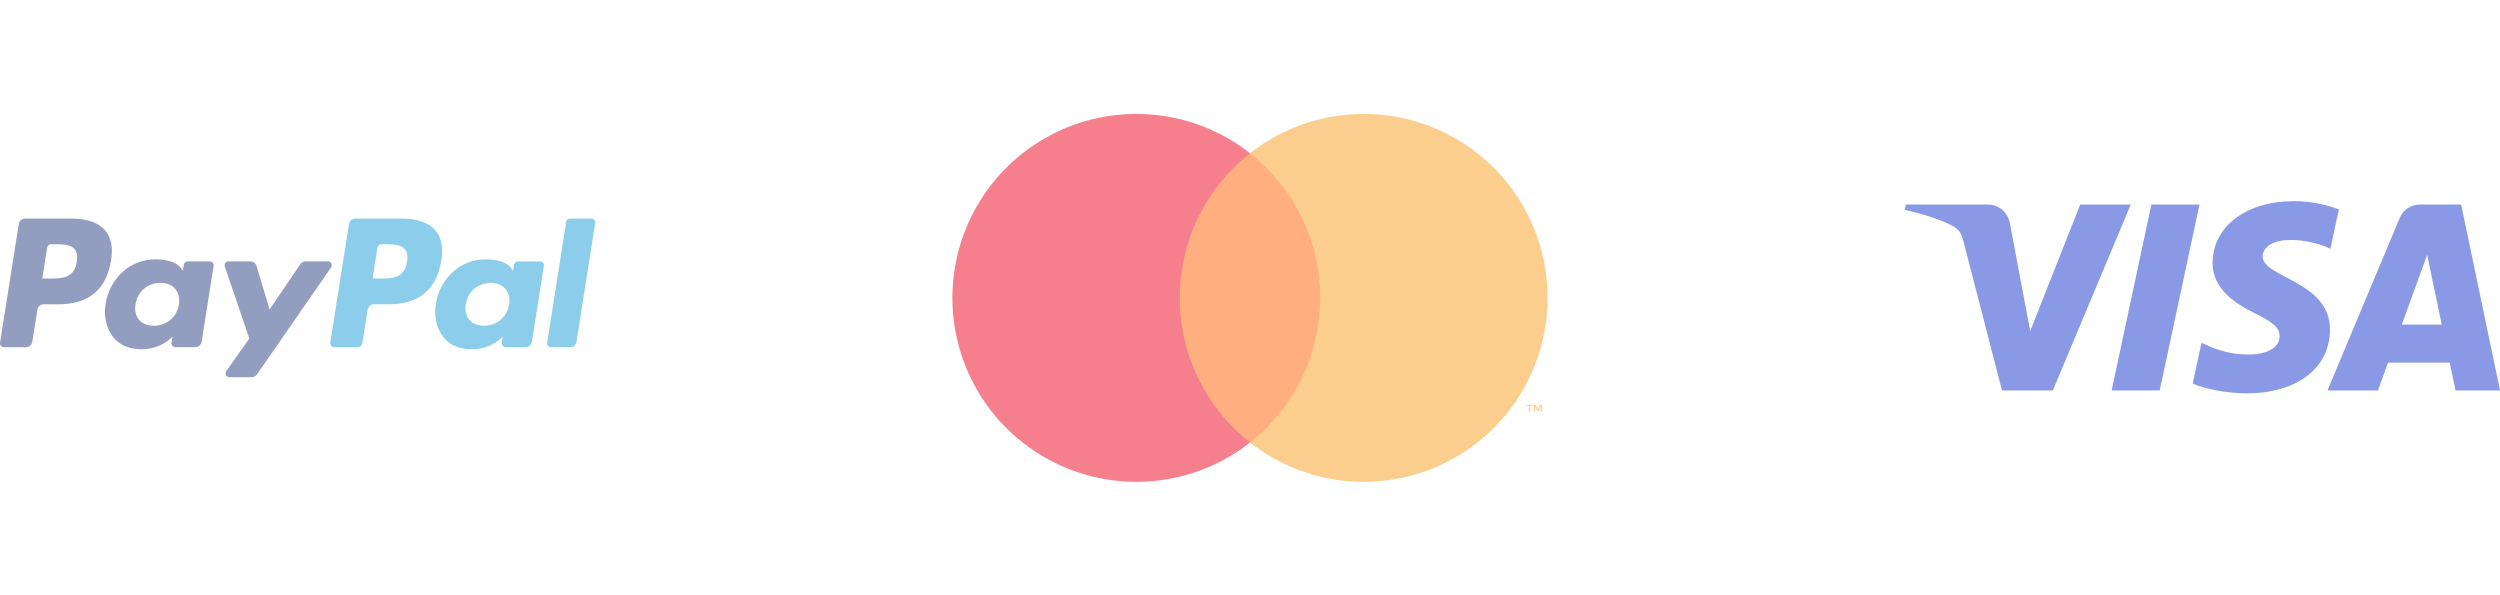
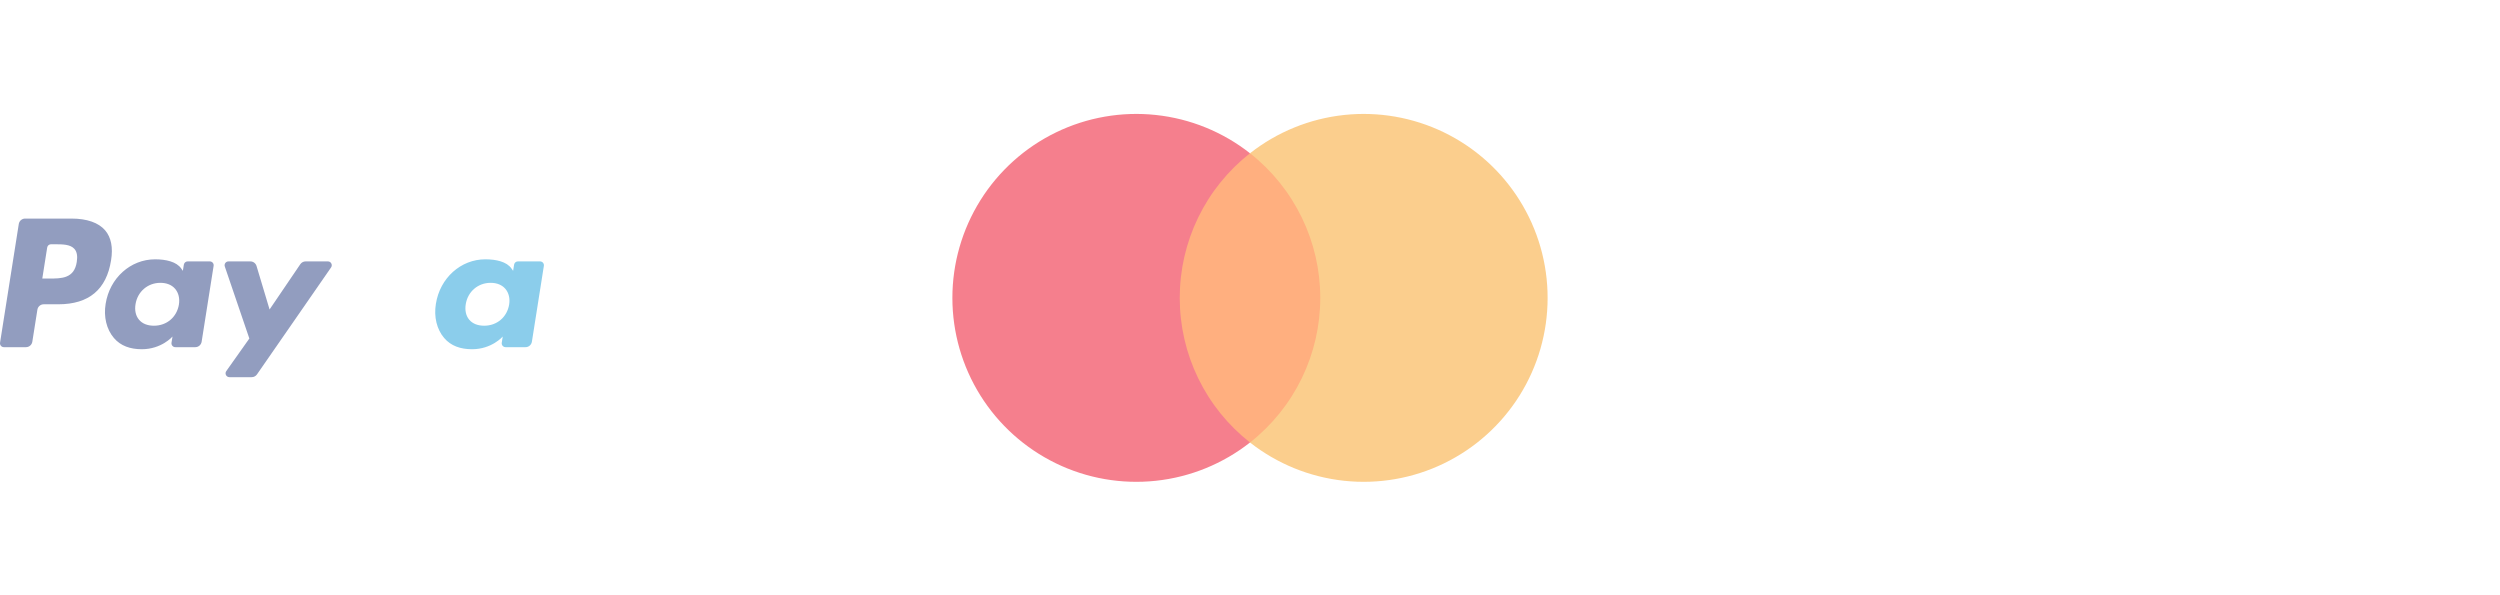
<svg xmlns="http://www.w3.org/2000/svg" width="168" height="40" viewBox="0 0 168 40" fill="none">
  <g opacity="0.5">
-     <path d="M26.992 14.688H23.88C23.668 14.688 23.487 14.843 23.453 15.053L22.195 23.031C22.17 23.188 22.292 23.33 22.451 23.33H24.047C24.196 23.33 24.323 23.222 24.346 23.075L24.703 20.813C24.736 20.602 24.917 20.448 25.13 20.448H26.114C28.164 20.448 29.346 19.456 29.656 17.491C29.796 16.631 29.661 15.955 29.259 15.482C28.817 14.963 28.033 14.688 26.992 14.688ZM27.351 17.602C27.181 18.718 26.328 18.718 25.503 18.718H25.034L25.364 16.633C25.383 16.507 25.491 16.414 25.619 16.414H25.834C26.396 16.414 26.926 16.414 27.2 16.735C27.363 16.926 27.413 17.21 27.351 17.602Z" fill="#179BD7" />
    <path d="M36.291 17.566H34.802C34.675 17.566 34.566 17.659 34.547 17.785L34.481 18.201L34.376 18.05C34.053 17.582 33.335 17.426 32.617 17.426C30.971 17.426 29.565 18.673 29.291 20.422C29.149 21.294 29.351 22.129 29.846 22.711C30.3 23.246 30.949 23.468 31.722 23.468C33.049 23.468 33.784 22.616 33.784 22.616L33.718 23.029C33.693 23.188 33.815 23.33 33.974 23.33H35.316C35.528 23.33 35.709 23.175 35.743 22.965L36.548 17.865C36.573 17.708 36.451 17.566 36.291 17.566ZM34.215 20.466C34.072 21.317 33.395 21.888 32.534 21.888C32.102 21.888 31.755 21.749 31.533 21.486C31.313 21.225 31.23 20.854 31.299 20.44C31.434 19.596 32.12 19.006 32.969 19.006C33.392 19.006 33.736 19.146 33.962 19.412C34.19 19.68 34.281 20.053 34.215 20.466Z" fill="#179BD7" />
-     <path d="M38.048 14.907L36.771 23.031C36.746 23.188 36.868 23.33 37.026 23.33H38.31C38.524 23.33 38.705 23.175 38.737 22.965L39.997 14.987C40.022 14.83 39.9 14.688 39.741 14.688H38.303C38.177 14.688 38.067 14.781 38.048 14.907Z" fill="#179BD7" />
    <path d="M4.8 14.688H1.689C1.476 14.688 1.295 14.843 1.262 15.053L0.003 23.031C-0.022 23.188 0.1 23.33 0.26 23.33H1.745C1.958 23.33 2.139 23.175 2.172 22.965L2.512 20.813C2.544 20.602 2.726 20.448 2.938 20.448H3.923C5.973 20.448 7.156 19.456 7.464 17.491C7.604 16.631 7.47 15.955 7.068 15.482C6.626 14.963 5.841 14.688 4.8 14.688ZM5.159 17.602C4.989 18.718 4.136 18.718 3.311 18.718H2.842L3.171 16.633C3.19 16.507 3.3 16.414 3.427 16.414H3.642C4.204 16.414 4.734 16.414 5.008 16.735C5.171 16.926 5.221 17.21 5.159 17.602Z" fill="#253B80" />
    <path d="M14.1 17.566H12.61C12.483 17.566 12.374 17.659 12.354 17.785L12.288 18.201L12.184 18.05C11.861 17.582 11.142 17.426 10.424 17.426C8.778 17.426 7.372 18.673 7.098 20.422C6.956 21.294 7.158 22.129 7.653 22.711C8.107 23.246 8.757 23.468 9.529 23.468C10.856 23.468 11.592 22.616 11.592 22.616L11.525 23.029C11.5 23.188 11.622 23.33 11.781 23.33H13.123C13.336 23.33 13.516 23.175 13.55 22.965L14.355 17.865C14.381 17.708 14.259 17.566 14.1 17.566ZM12.023 20.466C11.88 21.317 11.204 21.888 10.342 21.888C9.91 21.888 9.564 21.749 9.342 21.486C9.122 21.225 9.038 20.854 9.108 20.44C9.242 19.596 9.929 19.006 10.778 19.006C11.201 19.006 11.545 19.146 11.771 19.412C11.998 19.68 12.088 20.053 12.023 20.466Z" fill="#253B80" />
    <path d="M22.035 17.566H20.538C20.395 17.566 20.261 17.637 20.18 17.756L18.115 20.797L17.239 17.874C17.184 17.692 17.016 17.566 16.825 17.566H15.353C15.175 17.566 15.05 17.741 15.107 17.909L16.756 22.748L15.206 24.937C15.084 25.11 15.207 25.346 15.418 25.346H16.913C17.055 25.346 17.188 25.277 17.268 25.161L22.248 17.973C22.367 17.801 22.245 17.566 22.035 17.566Z" fill="#253B80" />
    <path d="M89.409 10.298H78.592V29.735H89.409V10.298Z" fill="#FF5F00" />
    <path d="M79.279 20.018C79.277 18.146 79.701 16.298 80.519 14.614C81.337 12.93 82.528 11.455 84 10.299C82.177 8.866 79.987 7.974 77.68 7.727C75.374 7.479 73.045 7.886 70.959 8.899C68.873 9.913 67.114 11.493 65.883 13.459C64.653 15.425 64 17.698 64 20.018C64 22.337 64.653 24.61 65.883 26.576C67.114 28.542 68.873 30.122 70.959 31.136C73.045 32.15 75.374 32.556 77.68 32.308C79.987 32.061 82.177 31.169 84 29.736C82.528 28.58 81.337 27.105 80.519 25.421C79.701 23.737 79.277 21.89 79.279 20.018Z" fill="#EB001B" />
    <path d="M104 20.018C104 22.337 103.348 24.61 102.117 26.576C100.887 28.542 99.128 30.122 97.042 31.136C94.956 32.15 92.626 32.556 90.32 32.308C88.014 32.061 85.824 31.169 84 29.736C85.472 28.579 86.661 27.103 87.479 25.42C88.297 23.736 88.722 21.889 88.722 20.018C88.722 18.146 88.297 16.299 87.479 14.615C86.661 12.932 85.472 11.456 84 10.299C85.824 8.866 88.014 7.974 90.32 7.727C92.626 7.479 94.956 7.886 97.042 8.899C99.128 9.913 100.887 11.493 102.117 13.459C103.348 15.425 104 17.698 104 20.018Z" fill="#F79E1B" />
-     <path d="M102.821 27.677V27.279H102.981V27.198H102.573V27.279H102.733V27.677H102.821ZM103.614 27.677V27.197H103.489L103.345 27.527L103.201 27.197H103.075V27.677H103.164V27.315L103.299 27.627H103.391L103.526 27.314V27.677H103.614Z" fill="#F79E1B" />
-     <path d="M147.805 13.744L145.133 26.238H141.901L144.573 13.744H147.805ZM161.404 21.811L163.105 17.119L164.084 21.811H161.404ZM165.011 26.238H168L165.389 13.744H162.632C162.011 13.744 161.487 14.104 161.255 14.66L156.405 26.238H159.8L160.474 24.372H164.62L165.011 26.238ZM156.574 22.159C156.588 18.861 152.015 18.679 152.046 17.206C152.056 16.758 152.483 16.281 153.416 16.159C153.879 16.099 155.156 16.051 156.604 16.718L157.17 14.068C156.393 13.787 155.392 13.516 154.147 13.516C150.952 13.516 148.704 15.213 148.686 17.645C148.666 19.444 150.292 20.447 151.514 21.046C152.775 21.658 153.197 22.051 153.191 22.598C153.182 23.436 152.186 23.807 151.258 23.821C149.632 23.847 148.69 23.382 147.939 23.032L147.352 25.771C148.108 26.117 149.502 26.418 150.945 26.434C154.342 26.434 156.563 24.756 156.574 22.159ZM143.187 13.744L137.95 26.238H134.534L131.956 16.267C131.8 15.653 131.664 15.428 131.189 15.169C130.411 14.747 129.128 14.352 128 14.107L128.076 13.744H133.576C134.277 13.744 134.907 14.21 135.068 15.017L136.429 22.247L139.791 13.744H143.187Z" fill="#1434CB" />
  </g>
</svg>